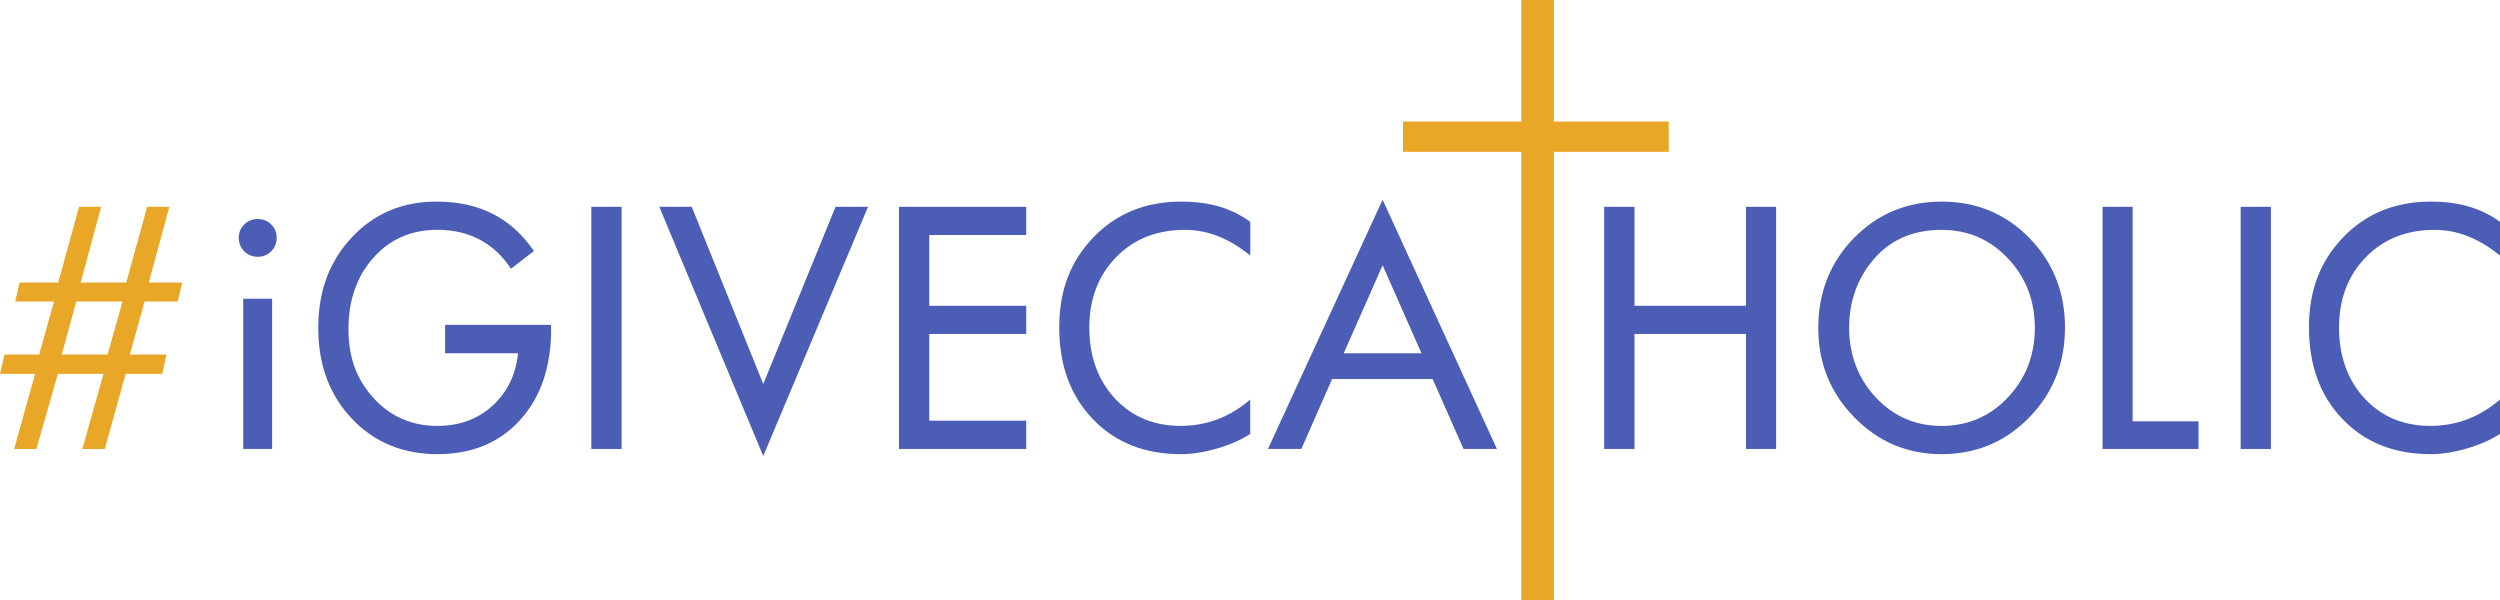
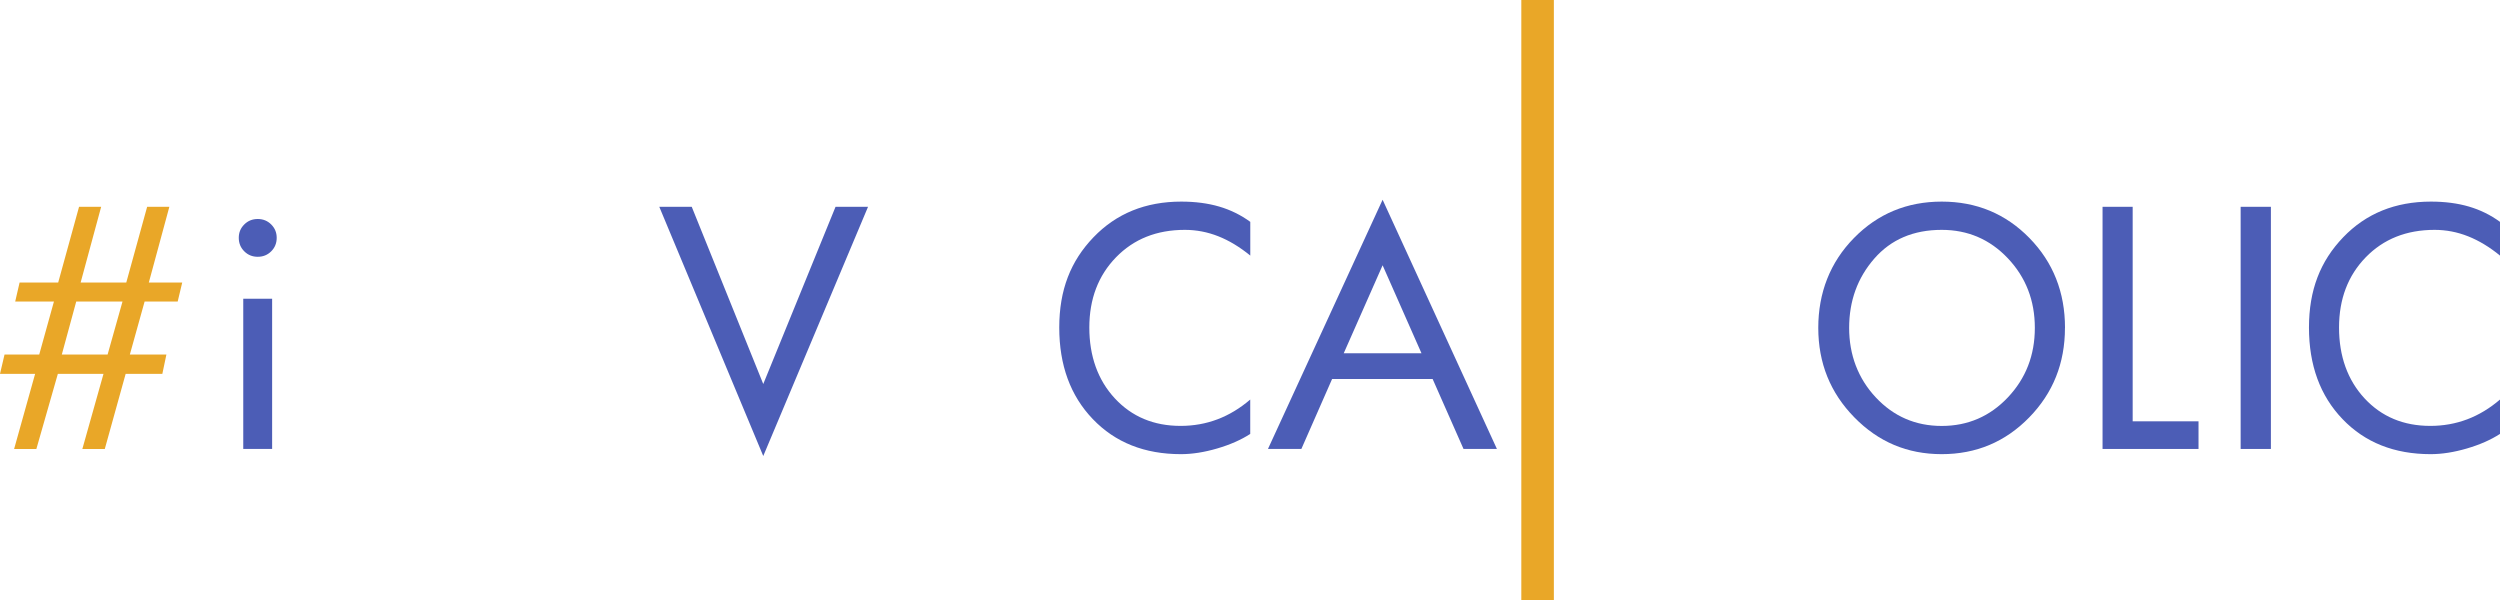
<svg xmlns="http://www.w3.org/2000/svg" id="Layer_1" data-name="Layer 1" viewBox="0 0 524.66 126">
  <defs>
    <style>
      .cls-1 {
        fill: #e9a728;
      }

      .cls-1, .cls-2 {
        stroke-width: 0px;
      }

      .cls-2 {
        fill: #4c5db6;
      }
    </style>
  </defs>
  <path class="cls-1" d="M16,63.28h9.71l-3.13,11.13h-9.61l3.03-11.13ZM30.88,43.4l-4.38,15.9h-9.58l4.31-15.9h-4.64l-4.38,15.9H4.11l-.92,3.98h8.13l-3.09,11.13H.95l-.95,4.05h7.37l-4.41,15.77h4.67l4.51-15.77h9.58l-4.44,15.77h4.71l4.38-15.77h7.7l.85-4.05h-7.67l3.1-11.13h6.94l.95-3.98h-7.01l4.31-15.9h-4.67Z" />
  <g>
    <path class="cls-2" d="M58.07,49.91c0,1.12-.38,2.06-1.15,2.83-.77.77-1.71,1.15-2.83,1.15s-2.06-.38-2.83-1.15c-.77-.77-1.15-1.71-1.15-2.83s.38-2.03,1.15-2.8c.77-.77,1.71-1.15,2.83-1.15s2.06.38,2.83,1.15c.77.77,1.15,1.7,1.15,2.8M57.11,94.22h-6.06v-31.53h6.06v31.53Z" />
-     <path class="cls-2" d="M115.66,69.07c0,7.92-2.17,14.28-6.5,19.06-4.33,4.79-10.12,7.18-17.36,7.18s-13.28-2.48-17.97-7.46c-4.7-4.97-7.04-11.32-7.04-19.04s2.34-13.96,7.03-18.98c4.69-5.01,10.61-7.52,17.79-7.52,4.5,0,8.43.86,11.8,2.57,3.37,1.71,6.25,4.31,8.64,7.8l-4.81,3.72c-1.78-2.7-3.96-4.73-6.55-6.11-2.59-1.37-5.55-2.06-8.89-2.06-5.49,0-9.97,1.96-13.45,5.88-3.48,3.92-5.22,8.9-5.22,14.96s1.77,10.63,5.3,14.5c3.53,3.87,7.99,5.81,13.37,5.81,4.63,0,8.49-1.42,11.59-4.26,3.09-2.84,4.87-6.5,5.33-10.98h-15.31v-5.96h22.25v.89Z" />
-     <rect class="cls-2" x="124.1" y="43.4" width="6.35" height="50.82" />
    <polygon class="cls-2" points="182.17 43.4 160.18 95.7 138.36 43.4 145.17 43.4 160.18 80.59 175.35 43.4 182.17 43.4" />
-     <polygon class="cls-2" points="215.37 94.22 188.67 94.22 188.67 43.4 215.37 43.4 215.37 49.32 195.02 49.32 195.02 64.17 215.37 64.17 215.37 70.09 195.02 70.09 195.02 88.29 215.37 88.29 215.37 94.22" />
    <path class="cls-2" d="M262.39,91.06c-1.93,1.25-4.25,2.27-6.95,3.06-2.7.79-5.23,1.19-7.6,1.19-7.64,0-13.8-2.45-18.5-7.36-4.7-4.9-7.04-11.31-7.04-19.21s2.39-13.95,7.18-18.94c4.79-4.99,10.93-7.49,18.43-7.49,2.94,0,5.59.35,7.95,1.04,2.36.69,4.54,1.76,6.53,3.21v7.08c-2.2-1.8-4.43-3.15-6.7-4.05-2.27-.9-4.62-1.35-7.03-1.35-5.91,0-10.72,1.92-14.45,5.76-3.73,3.84-5.6,8.76-5.6,14.74s1.78,11.01,5.35,14.86c3.57,3.85,8.17,5.78,13.81,5.78,2.72,0,5.3-.46,7.73-1.38,2.44-.92,4.73-2.31,6.88-4.15v7.21Z" />
    <path class="cls-2" d="M314.15,94.22h-7.01l-6.48-14.68h-21.1l-6.45,14.68h-7.01l24.06-52.3,23.99,52.3ZM298.32,74.14l-8.16-18.47-8.16,18.47h16.32Z" />
-     <polygon class="cls-2" points="372.74 94.22 366.42 94.22 366.42 70.09 343.02 70.09 343.02 94.22 336.66 94.22 336.66 43.4 343.02 43.4 343.02 64.17 366.42 64.17 366.42 43.4 372.74 43.4 372.74 94.22" />
    <path class="cls-2" d="M433.36,68.81c0,7.42-2.51,13.69-7.52,18.81-5.01,5.13-11.13,7.69-18.35,7.69s-13.29-2.57-18.33-7.72c-5.05-5.15-7.57-11.41-7.57-18.78s2.49-13.77,7.49-18.86c4.99-5.09,11.13-7.64,18.42-7.64s13.42,2.55,18.4,7.64c4.98,5.09,7.47,11.38,7.47,18.86M427.04,68.81c0-5.75-1.89-10.61-5.66-14.6-3.77-3.98-8.4-5.97-13.89-5.97-5.92,0-10.64,2.01-14.15,6.04-3.51,4.03-5.27,8.87-5.27,14.53s1.87,10.62,5.6,14.6c3.73,3.98,8.34,5.98,13.82,5.98s10.12-2,13.89-5.99c3.77-3.99,5.66-8.85,5.66-14.58" />
    <polygon class="cls-2" points="461.39 94.22 441.25 94.22 441.25 43.4 447.57 43.4 447.57 88.42 461.39 88.42 461.39 94.22" />
    <rect class="cls-2" x="470.23" y="43.4" width="6.35" height="50.82" />
    <path class="cls-2" d="M524.66,91.06c-1.93,1.25-4.25,2.27-6.95,3.06-2.7.79-5.23,1.19-7.6,1.19-7.63,0-13.8-2.45-18.5-7.36-4.7-4.9-7.04-11.31-7.04-19.21s2.39-13.95,7.18-18.94c4.78-4.99,10.93-7.49,18.43-7.49,2.94,0,5.59.35,7.95,1.04,2.36.69,4.54,1.76,6.53,3.21v7.08c-2.19-1.8-4.43-3.15-6.7-4.05-2.27-.9-4.61-1.35-7.03-1.35-5.9,0-10.72,1.92-14.45,5.76-3.73,3.84-5.6,8.76-5.6,14.74s1.78,11.01,5.35,14.86c3.57,3.85,8.17,5.78,13.81,5.78,2.72,0,5.3-.46,7.74-1.38,2.44-.92,4.73-2.31,6.88-4.15v7.21Z" />
    <rect class="cls-1" x="319.27" width="6.83" height="126" />
-     <rect class="cls-1" x="294.43" y="25.5" width="55.78" height="6.37" />
  </g>
</svg>